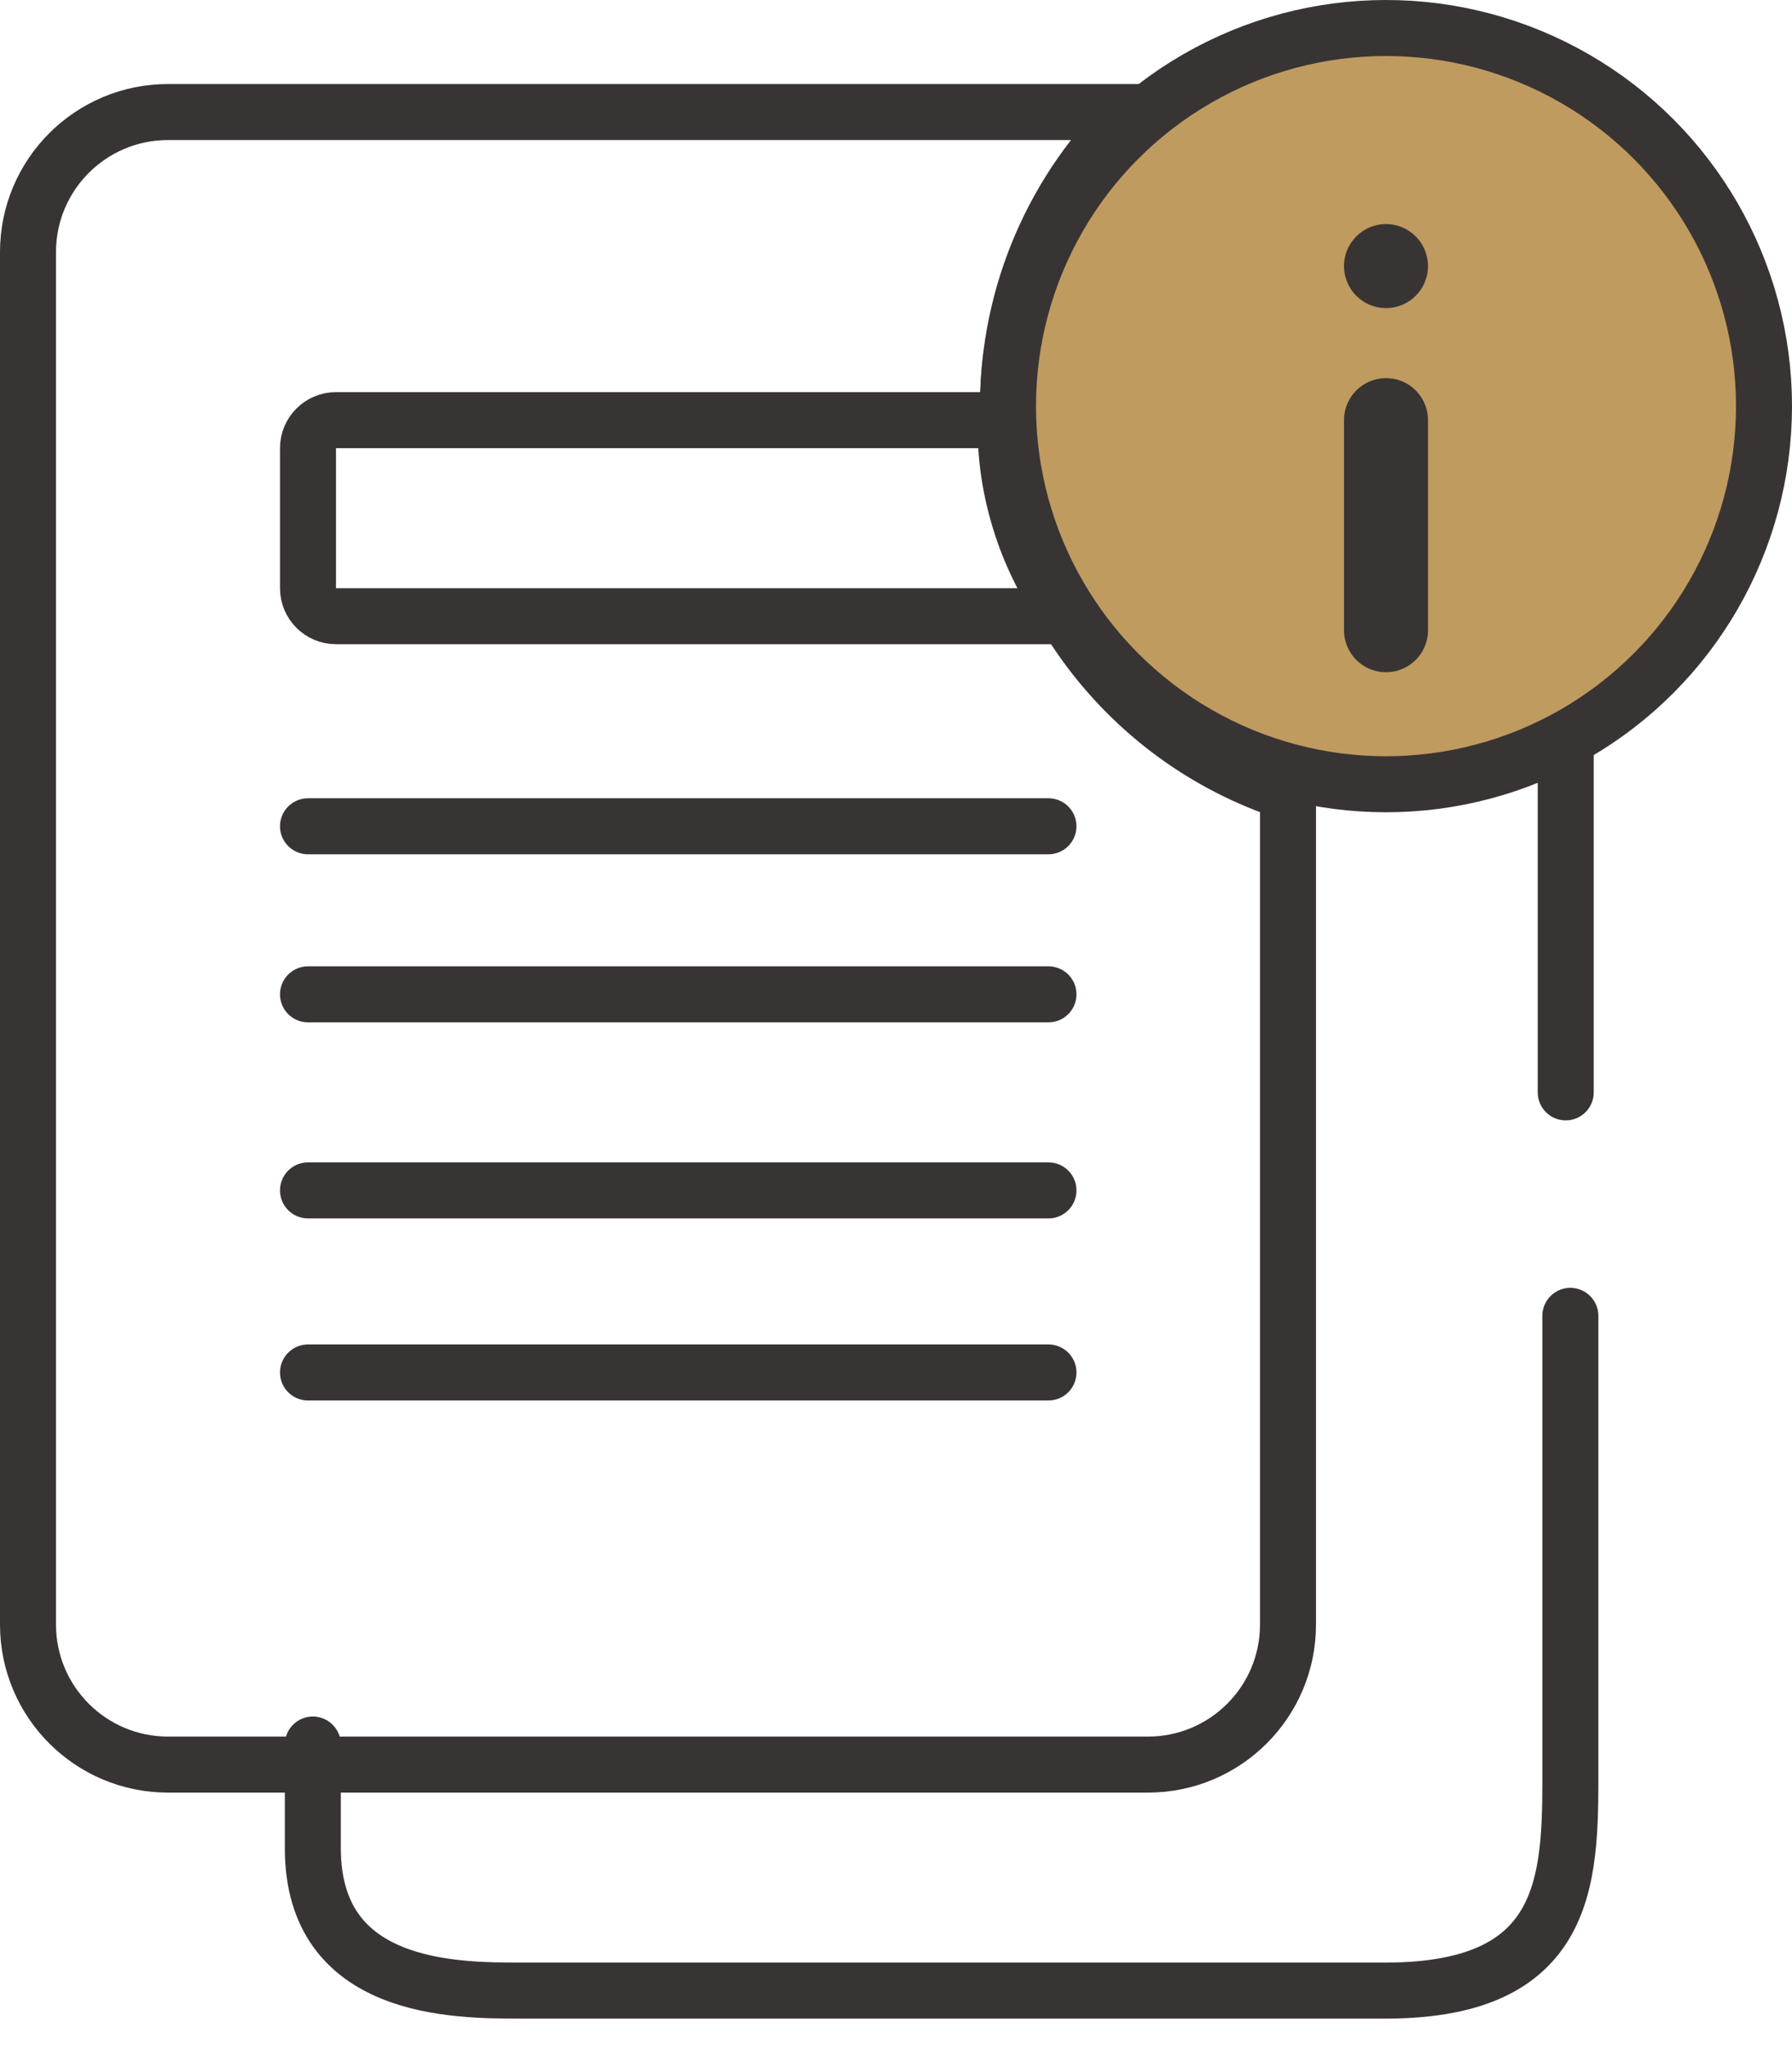
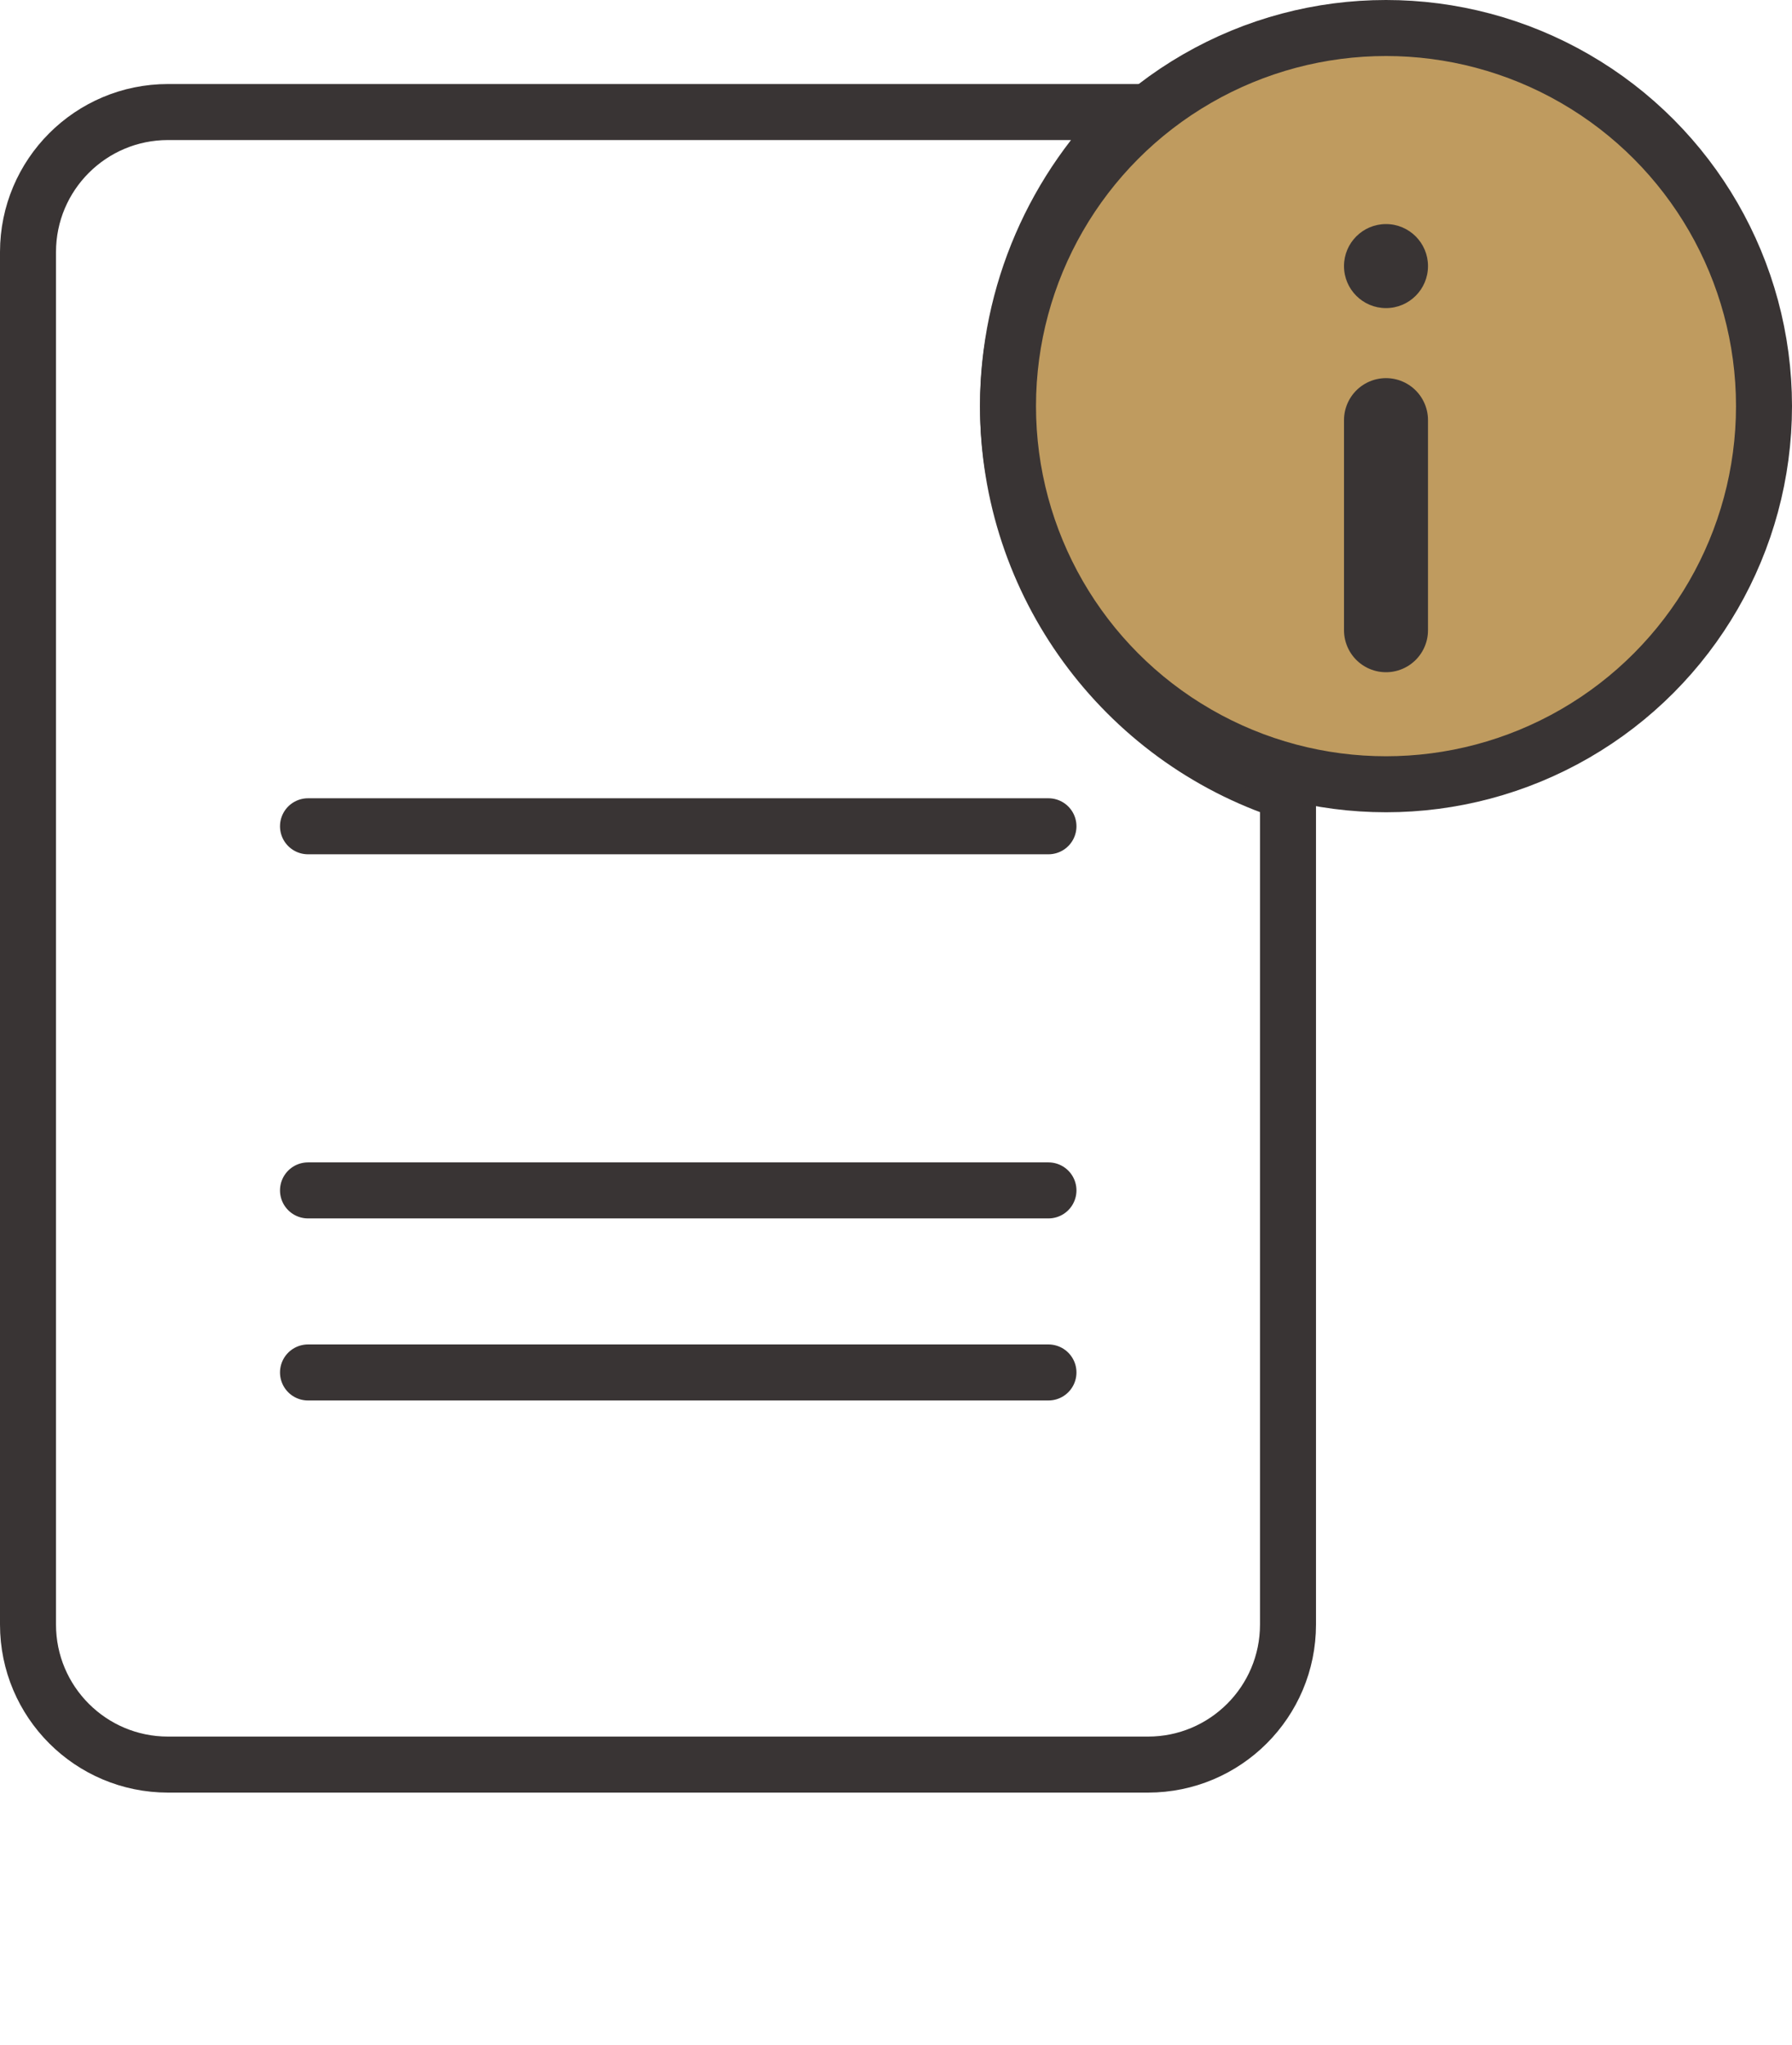
<svg xmlns="http://www.w3.org/2000/svg" width="64px" height="73px" viewBox="0 0 64 73" version="1.1">
  <title>Ico-Informacion-relevante</title>
  <desc>Created with Sketch.</desc>
  <g id="Desktop" stroke="none" stroke-width="1" fill="none" fill-rule="evenodd">
    <g id="Inicio-Transparencia" transform="translate(-771, -945)">
      <g id="MENÚ-ICONOS-COMUNES" transform="translate(405, 759)">
        <g id="Información-relevante" transform="translate(326, 170)">
          <g id="Ico-Informacion-relevante" transform="translate(40, 17)">
            <g id="Informacion-relevante">
              <path d="M40.499,3 L6,3 C3.239,3 1,5.239 1,8 L1,57 C1,59.761 3.239,62 6,62 L41,62 C43.761,62 46,59.761 46,57 L46,27.288 C40.105,25.368 36,19.841 36,13.5 C36,9.457 37.668,5.695 40.499,3 Z" id="Combined-Shape" stroke="#393434" stroke-width="2" />
              <path d="M11,28.5 L37.445,28.5" id="Path-13" stroke="#393434" stroke-width="2" stroke-linecap="round" />
-               <path d="M11,34.5 L37.445,34.5" id="Path-13-Copy" stroke="#393434" stroke-width="2" stroke-linecap="round" />
-               <path d="M38.096,21 C37.382,19.948 36.847,18.885 36.495,17.812 C36.079,16.543 35.886,15.27 35.919,14 L12,14 C11.448,14 11,14.448 11,15 L11,20 C11,20.552 11.448,21 12,21 L38.096,21 Z" id="Combined-Shape" stroke="#393434" stroke-width="2" />
              <path d="M11,41.5 L37.445,41.5" id="Path-13-Copy-2" stroke="#393434" stroke-width="2" stroke-linecap="round" />
              <path d="M11,48 L37.445,48" id="Path-13-Copy-3" stroke="#393434" stroke-width="2" stroke-linecap="round" />
              <circle id="Oval" stroke="#393434" stroke-width="2" fill="#BF9B5F" cx="49.5" cy="13.5" r="13.5" />
-               <path d="M56.084,45.979 C56.084,53.846 56.084,59.116 56.084,61.789 C56.084,65.797 56.295,70.069 49.479,70.069 C42.663,70.069 20.993,70.069 18.618,70.069 C16.243,70.069 11.173,70.069 11.173,64.991 C11.173,61.606 11.173,60.539 11.173,61.789" id="Path-14" stroke="#393434" stroke-width="2" stroke-linecap="round" />
              <path d="M49.5,14 L49.5,21.5" id="Path-15" stroke="#393434" stroke-width="3" stroke-linecap="round" stroke-linejoin="round" />
-               <path d="M55.919,25.863 L55.919,38" id="Path-16" stroke="#393434" stroke-width="2" stroke-linecap="round" />
              <circle id="Oval" fill="#393434" cx="49.5" cy="8.5" r="1.5" />
            </g>
          </g>
        </g>
      </g>
    </g>
  </g>
</svg>